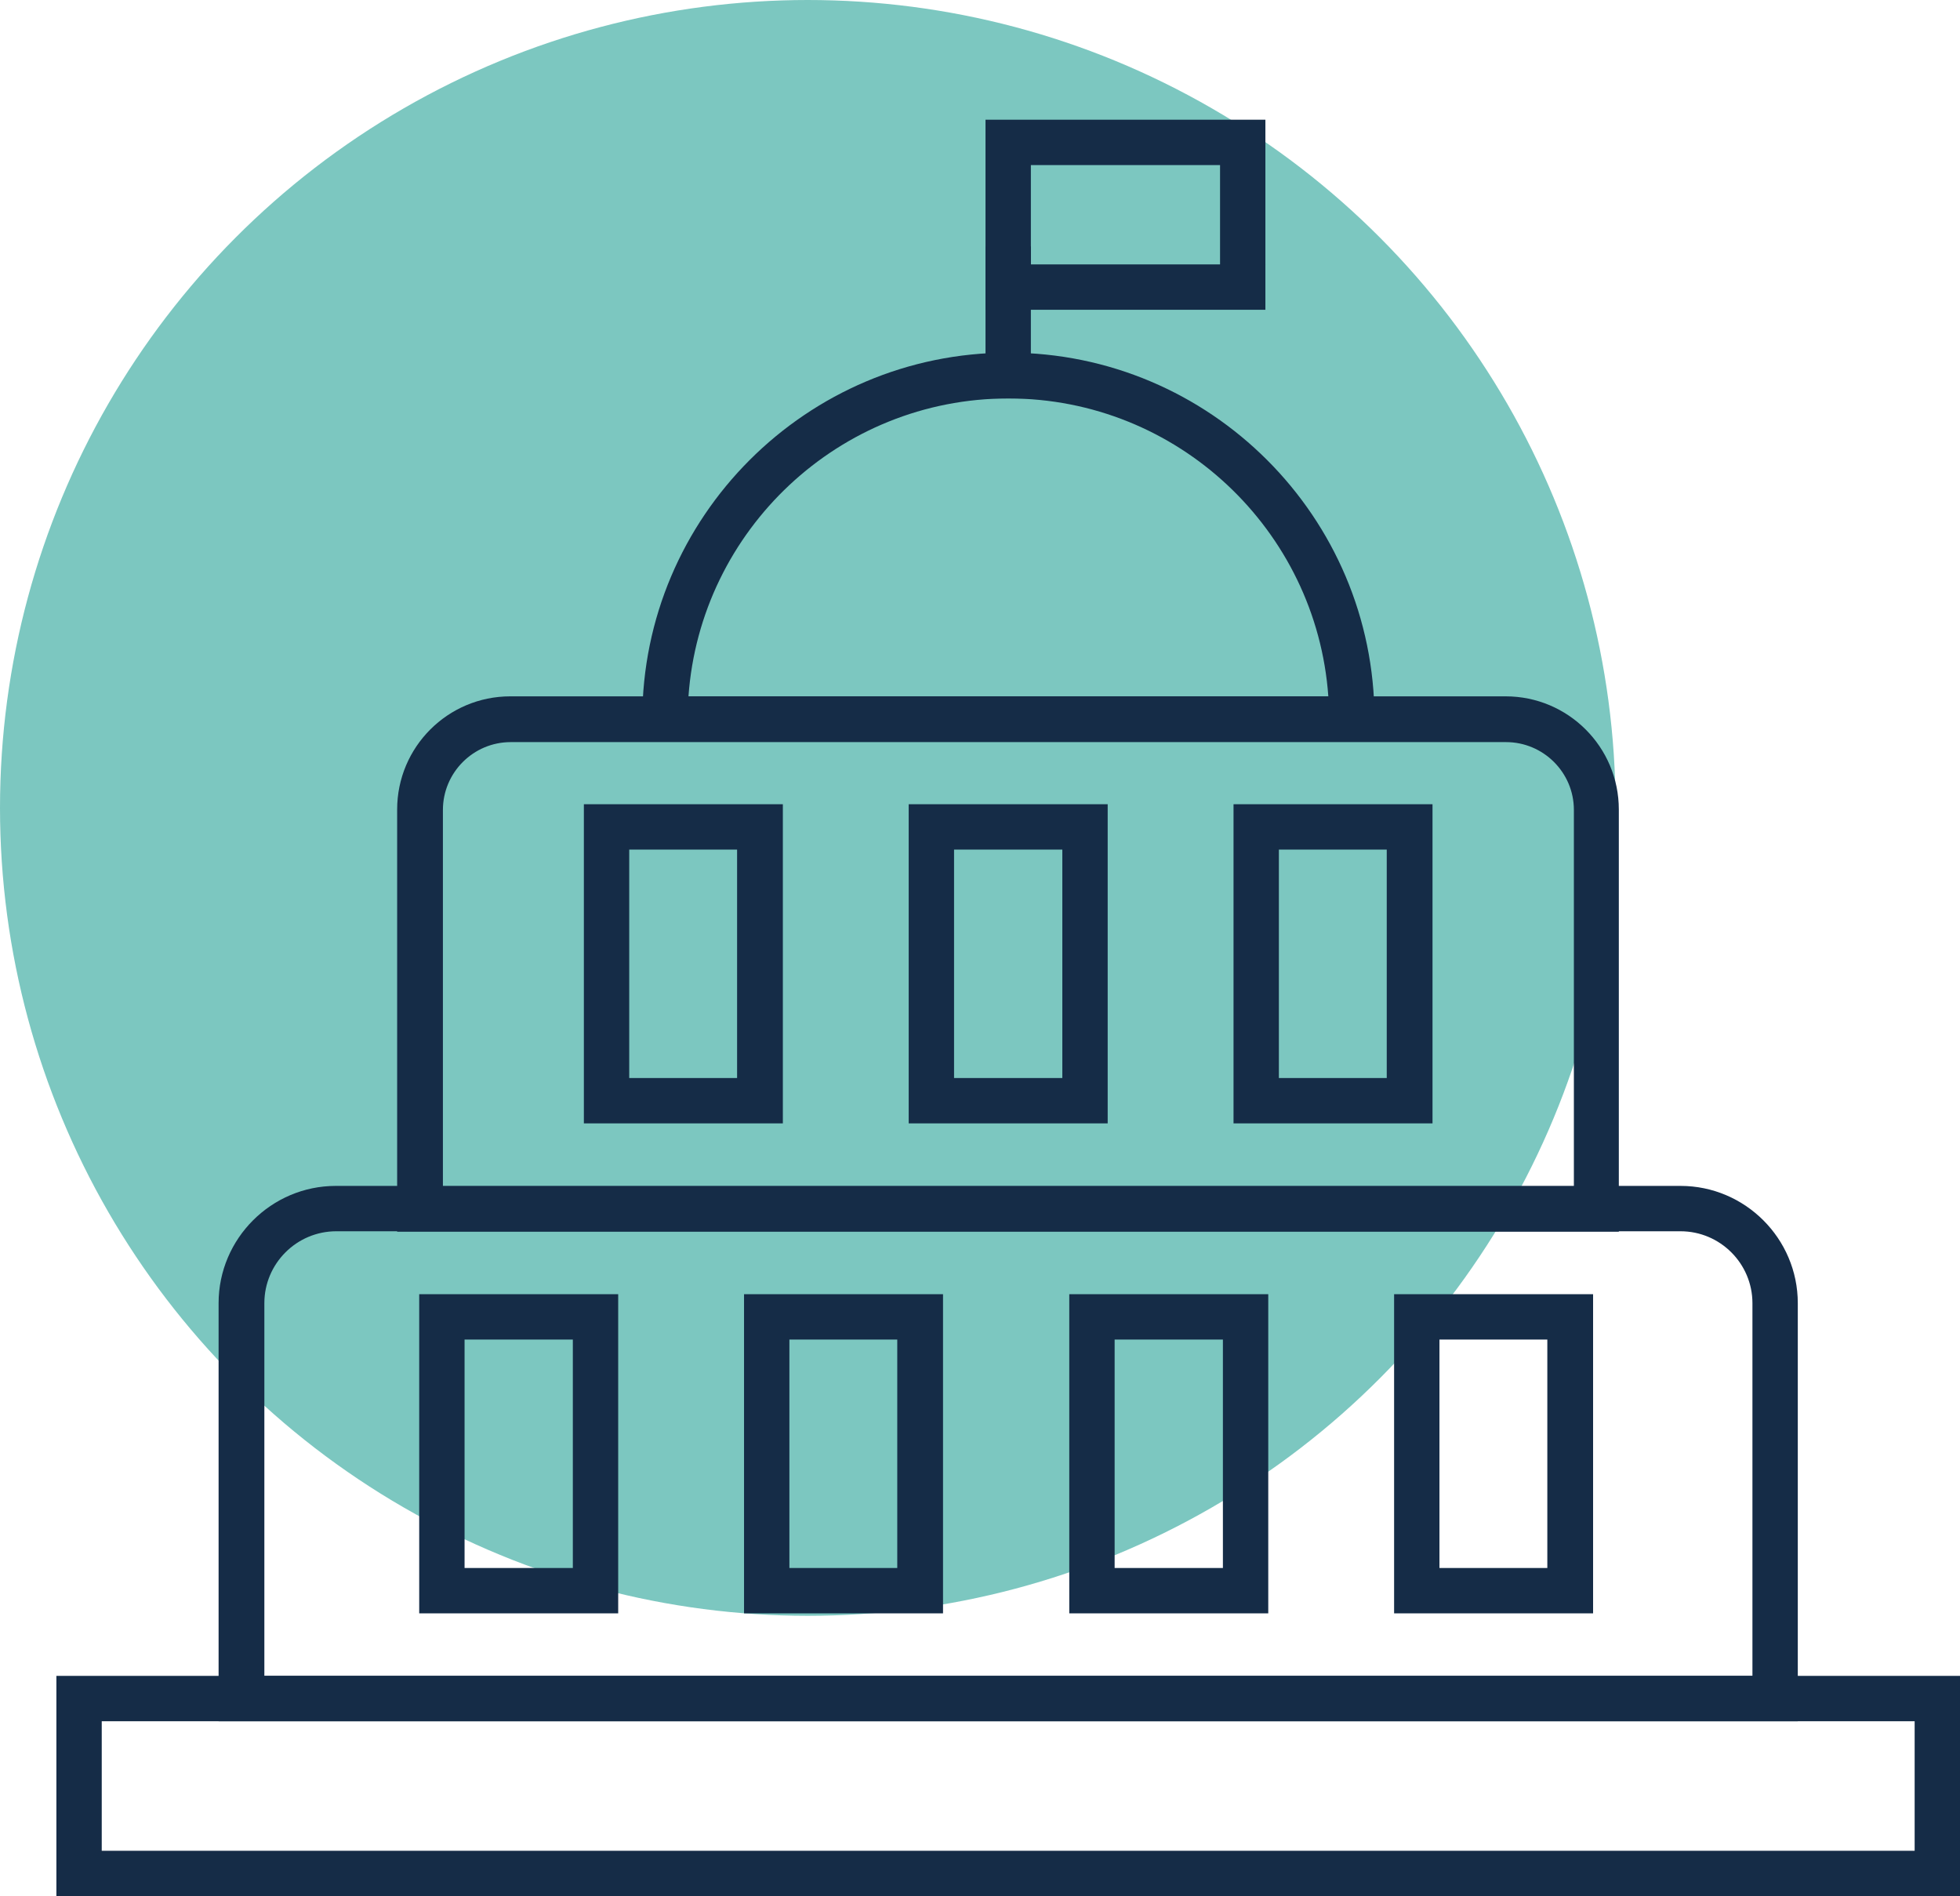
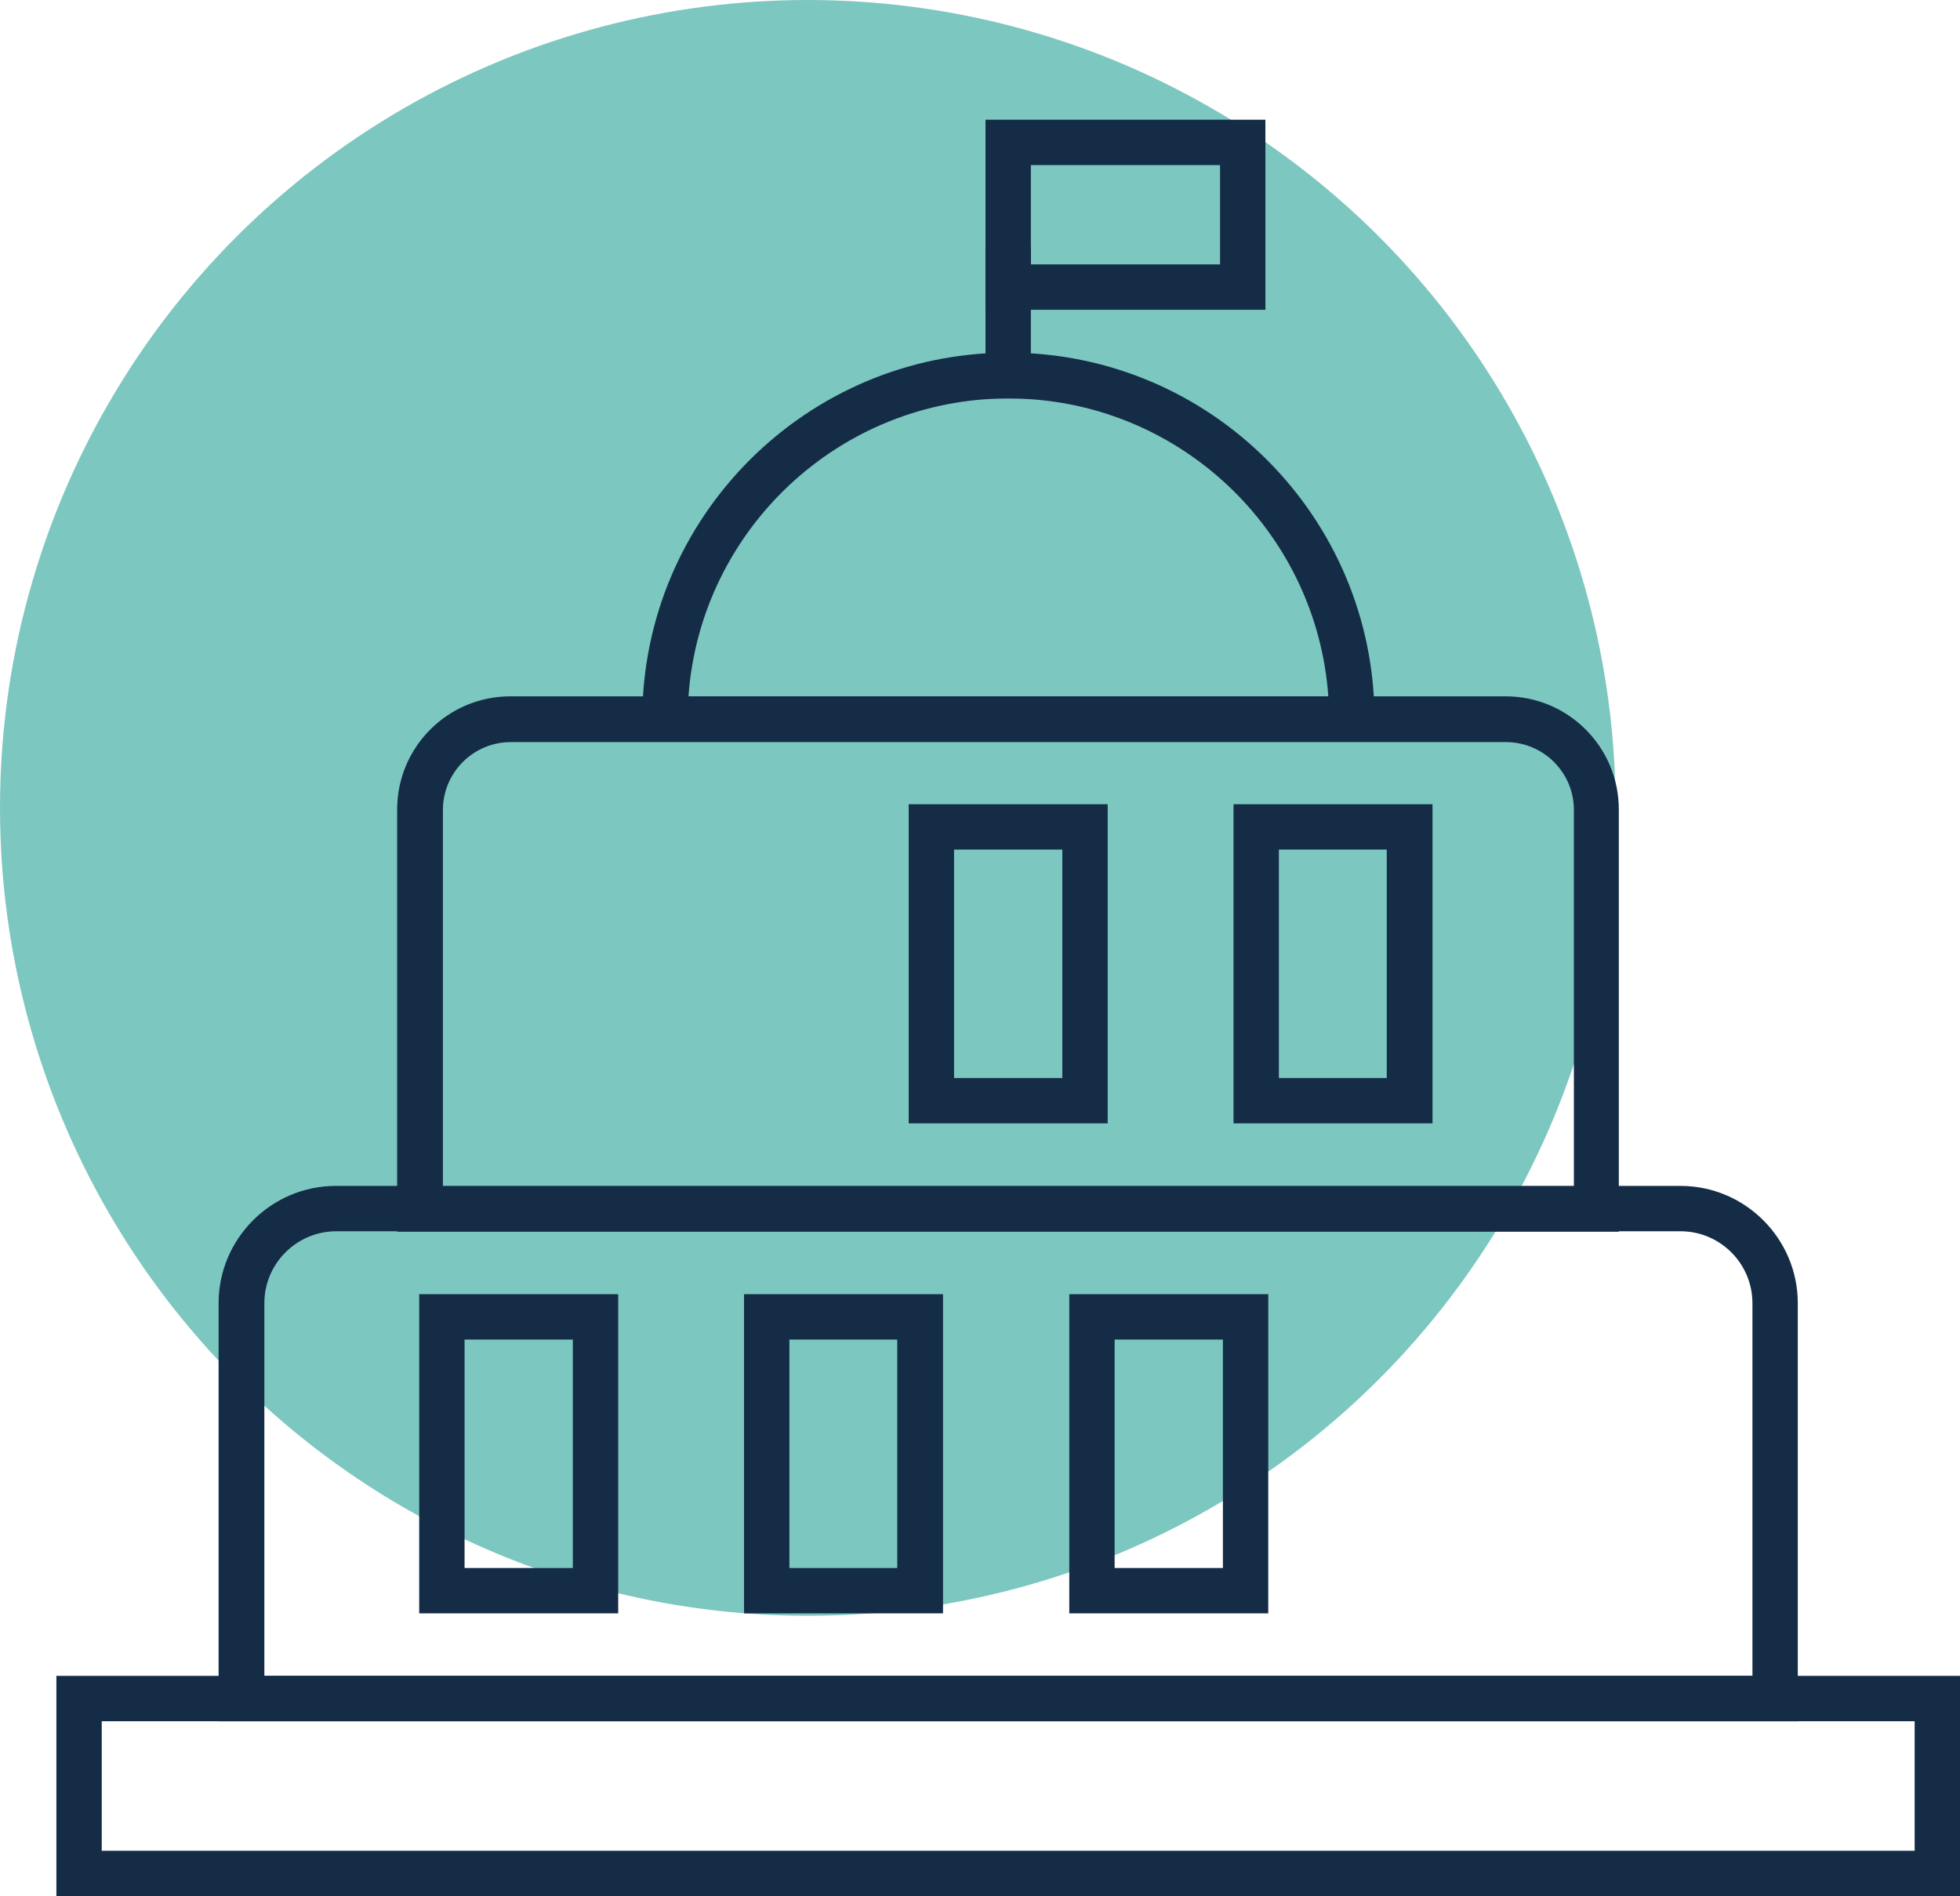
<svg xmlns="http://www.w3.org/2000/svg" viewBox="0 0 47.97 46.4">
  <defs>
    <style>.d{fill:#7cc7c0;}.e{fill:#152c47;}</style>
  </defs>
  <g id="a" />
  <g id="b">
    <g id="c">
      <g>
        <circle class="d" cx="19.77" cy="19.77" r="19.77" />
        <path class="e" d="M47.97,46.4H1.38v-5.39H47.97v5.39Zm-45.48-1.11H46.86v-3.17H2.49v3.17Z" />
        <path class="e" d="M44,42.12H5.35v-10.23c0-1.58,1.29-2.87,2.87-2.87H41.13c1.58,0,2.87,1.29,2.87,2.87v10.23Zm-37.53-1.11H42.89v-9.12c0-.97-.79-1.76-1.76-1.76H8.23c-.97,0-1.76,.79-1.76,1.76v9.12Z" />
        <path class="e" d="M39.63,30.14H9.72v-10.33c0-1.53,1.24-2.77,2.77-2.77h24.36c1.53,0,2.77,1.24,2.77,2.77v10.33Zm-28.8-1.11h27.69v-9.21c0-.92-.75-1.66-1.66-1.66H12.5c-.92,0-1.66,.75-1.66,1.66v9.21Z" />
        <path class="e" d="M33.64,18.15H15.72v-.56c0-4.94,4.02-8.96,8.96-8.96s8.96,4.02,8.96,8.96v.56Zm-16.79-1.11h15.66c-.29-4.07-3.69-7.29-7.83-7.29s-7.54,3.22-7.83,7.29Z" />
        <path class="e" d="M15.13,39.48h-4.87v-7.81h4.87v7.81Zm-3.76-1.11h2.65v-5.59h-2.65v5.59Z" />
        <path class="e" d="M23.08,39.48h-4.87v-7.81h4.87v7.81Zm-3.76-1.11h2.64v-5.59h-2.64v5.59Z" />
        <path class="e" d="M31.04,39.48h-4.87v-7.81h4.87v7.81Zm-3.76-1.11h2.65v-5.59h-2.65v5.59Z" />
        <g>
-           <path class="e" d="M19.16,27.49h-4.87v-7.81h4.87v7.81Zm-3.76-1.11h2.64v-5.59h-2.64v5.59Z" />
          <path class="e" d="M27.11,27.49h-4.87v-7.81h4.87v7.81Zm-3.76-1.11h2.65v-5.59h-2.65v5.59Z" />
          <path class="e" d="M35.06,27.49h-4.87v-7.81h4.87v7.81Zm-3.76-1.11h2.64v-5.59h-2.64v5.59Z" />
        </g>
-         <path class="e" d="M38.99,39.48h-4.87v-7.81h4.87v7.81Zm-3.76-1.11h2.64v-5.59h-2.64v5.59Z" />
        <rect class="e" x="24.12" y="6.03" width="1.11" height="3.72" />
        <path class="e" d="M30.97,7.58h-6.85V2.93h6.85V7.58Zm-5.74-1.11h4.63v-2.43h-4.63v2.43Z" />
      </g>
    </g>
  </g>
</svg>